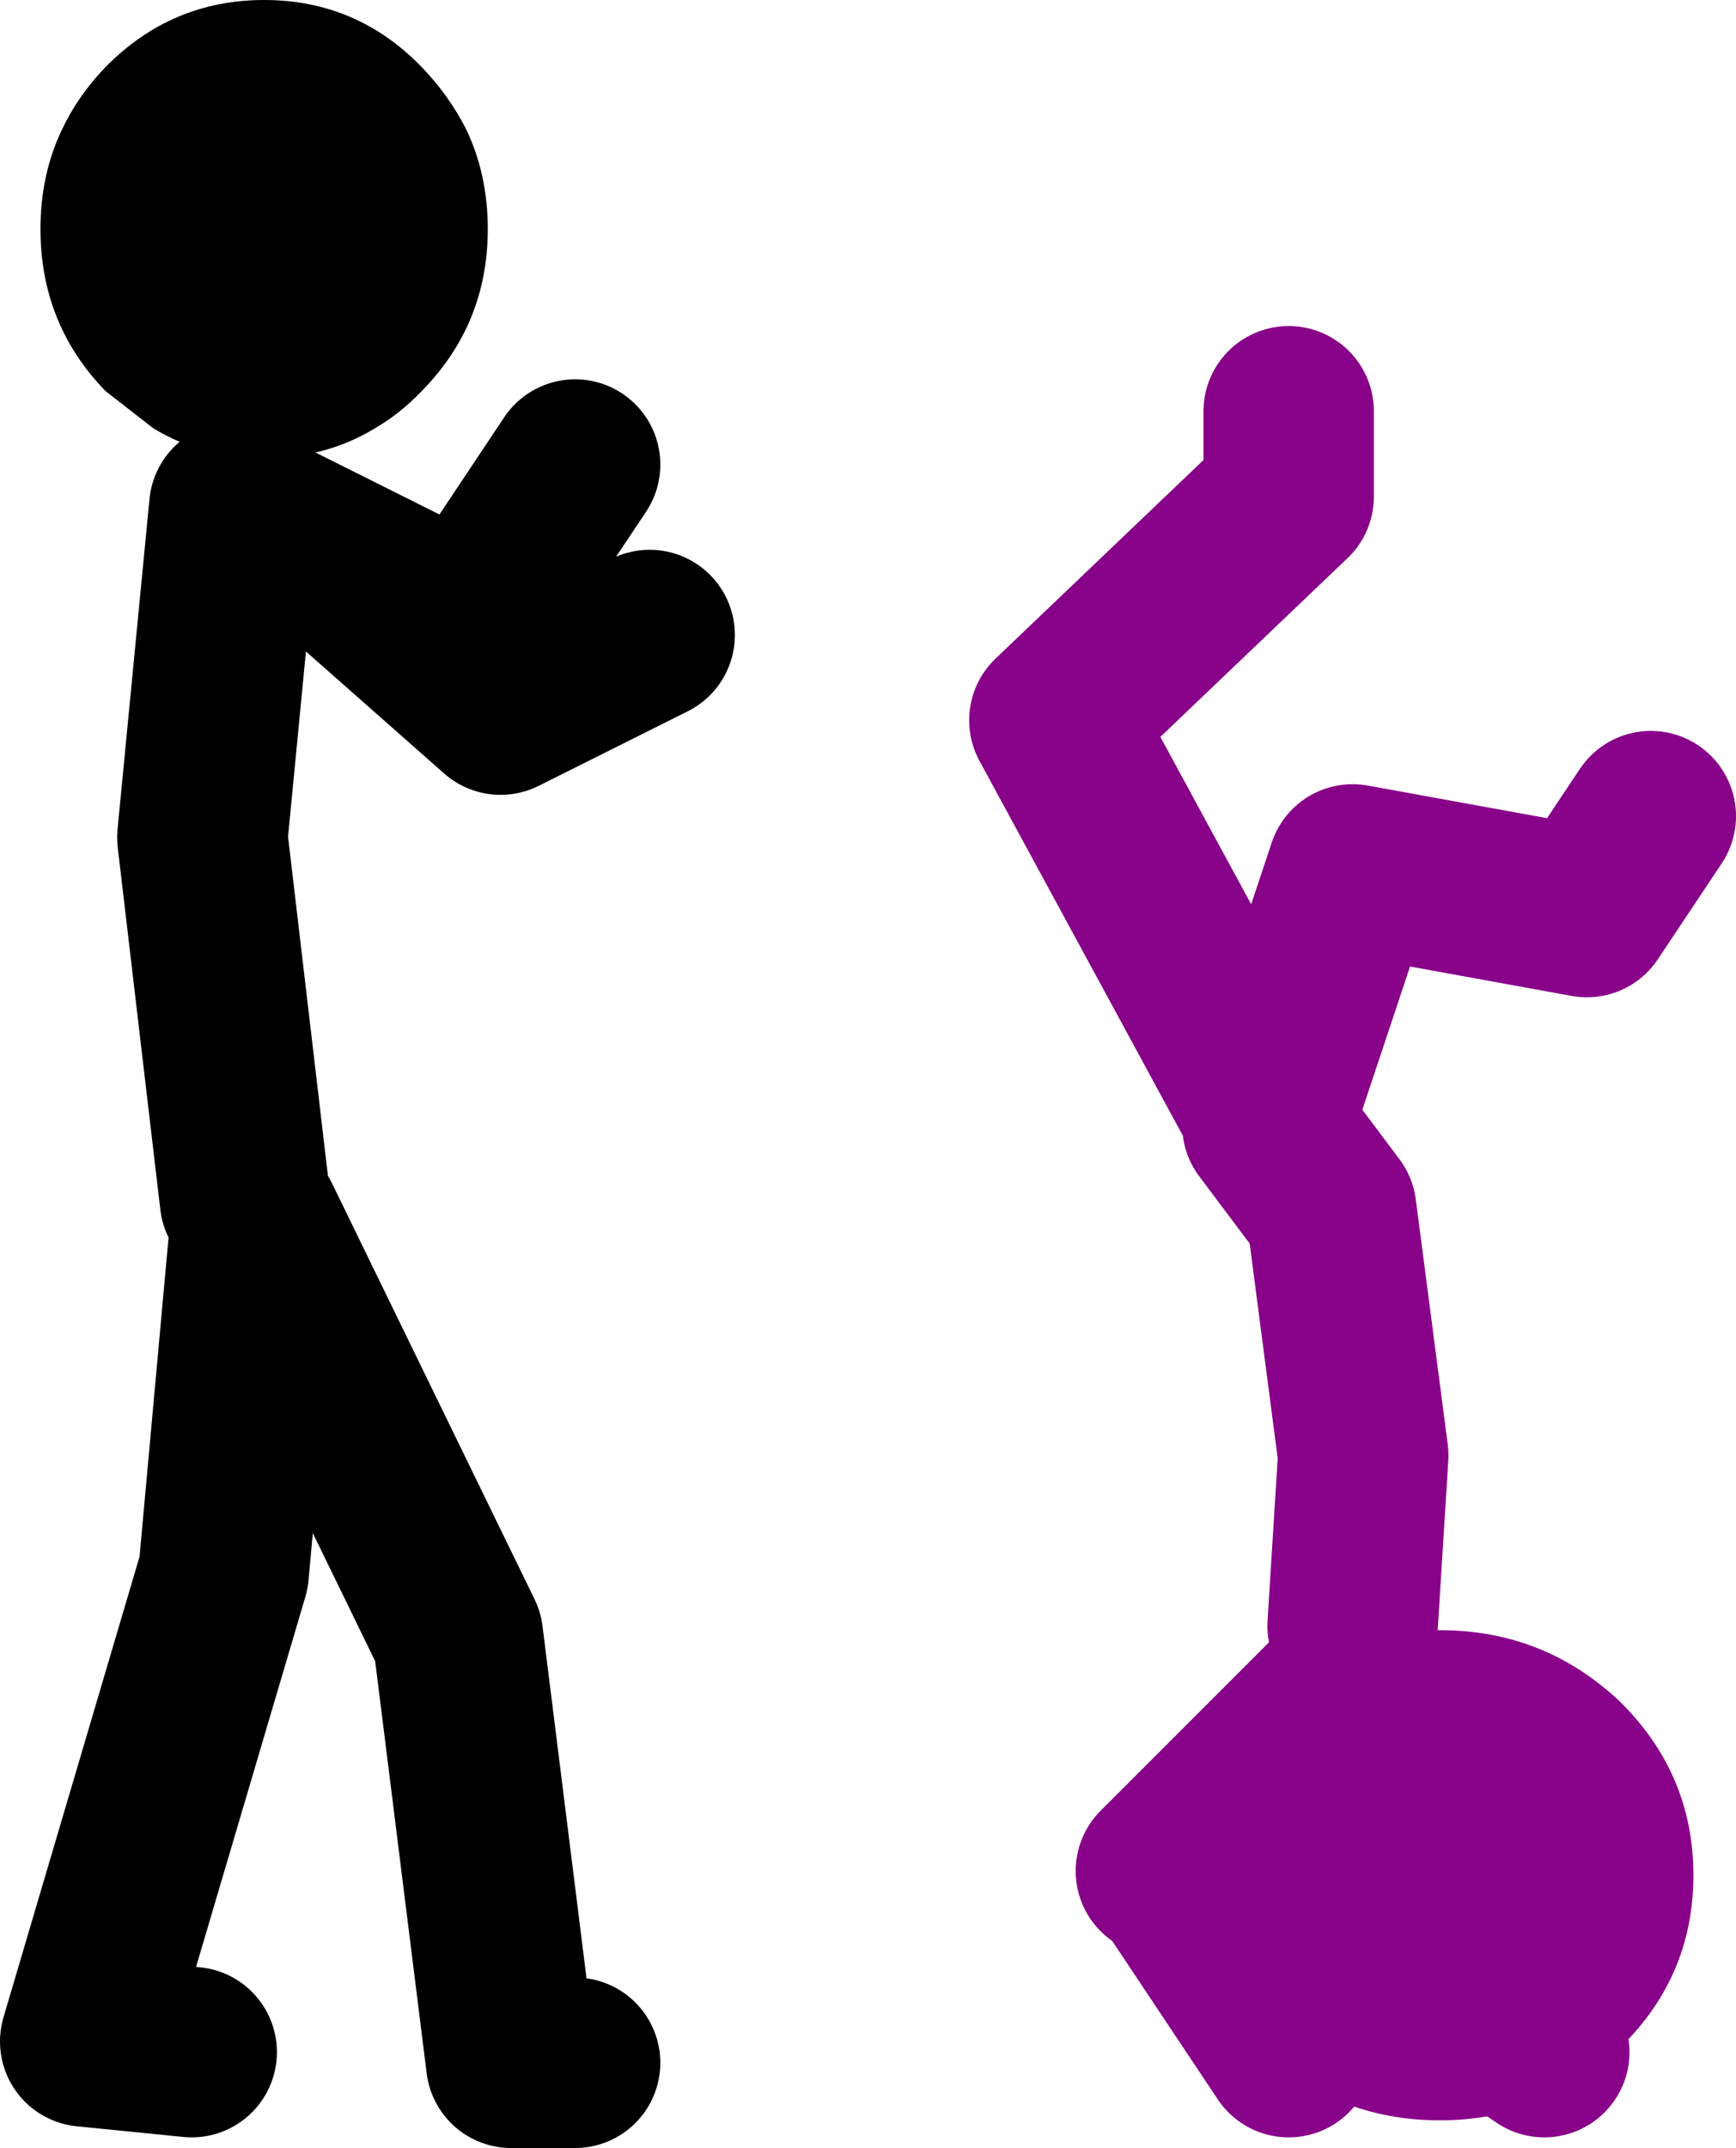
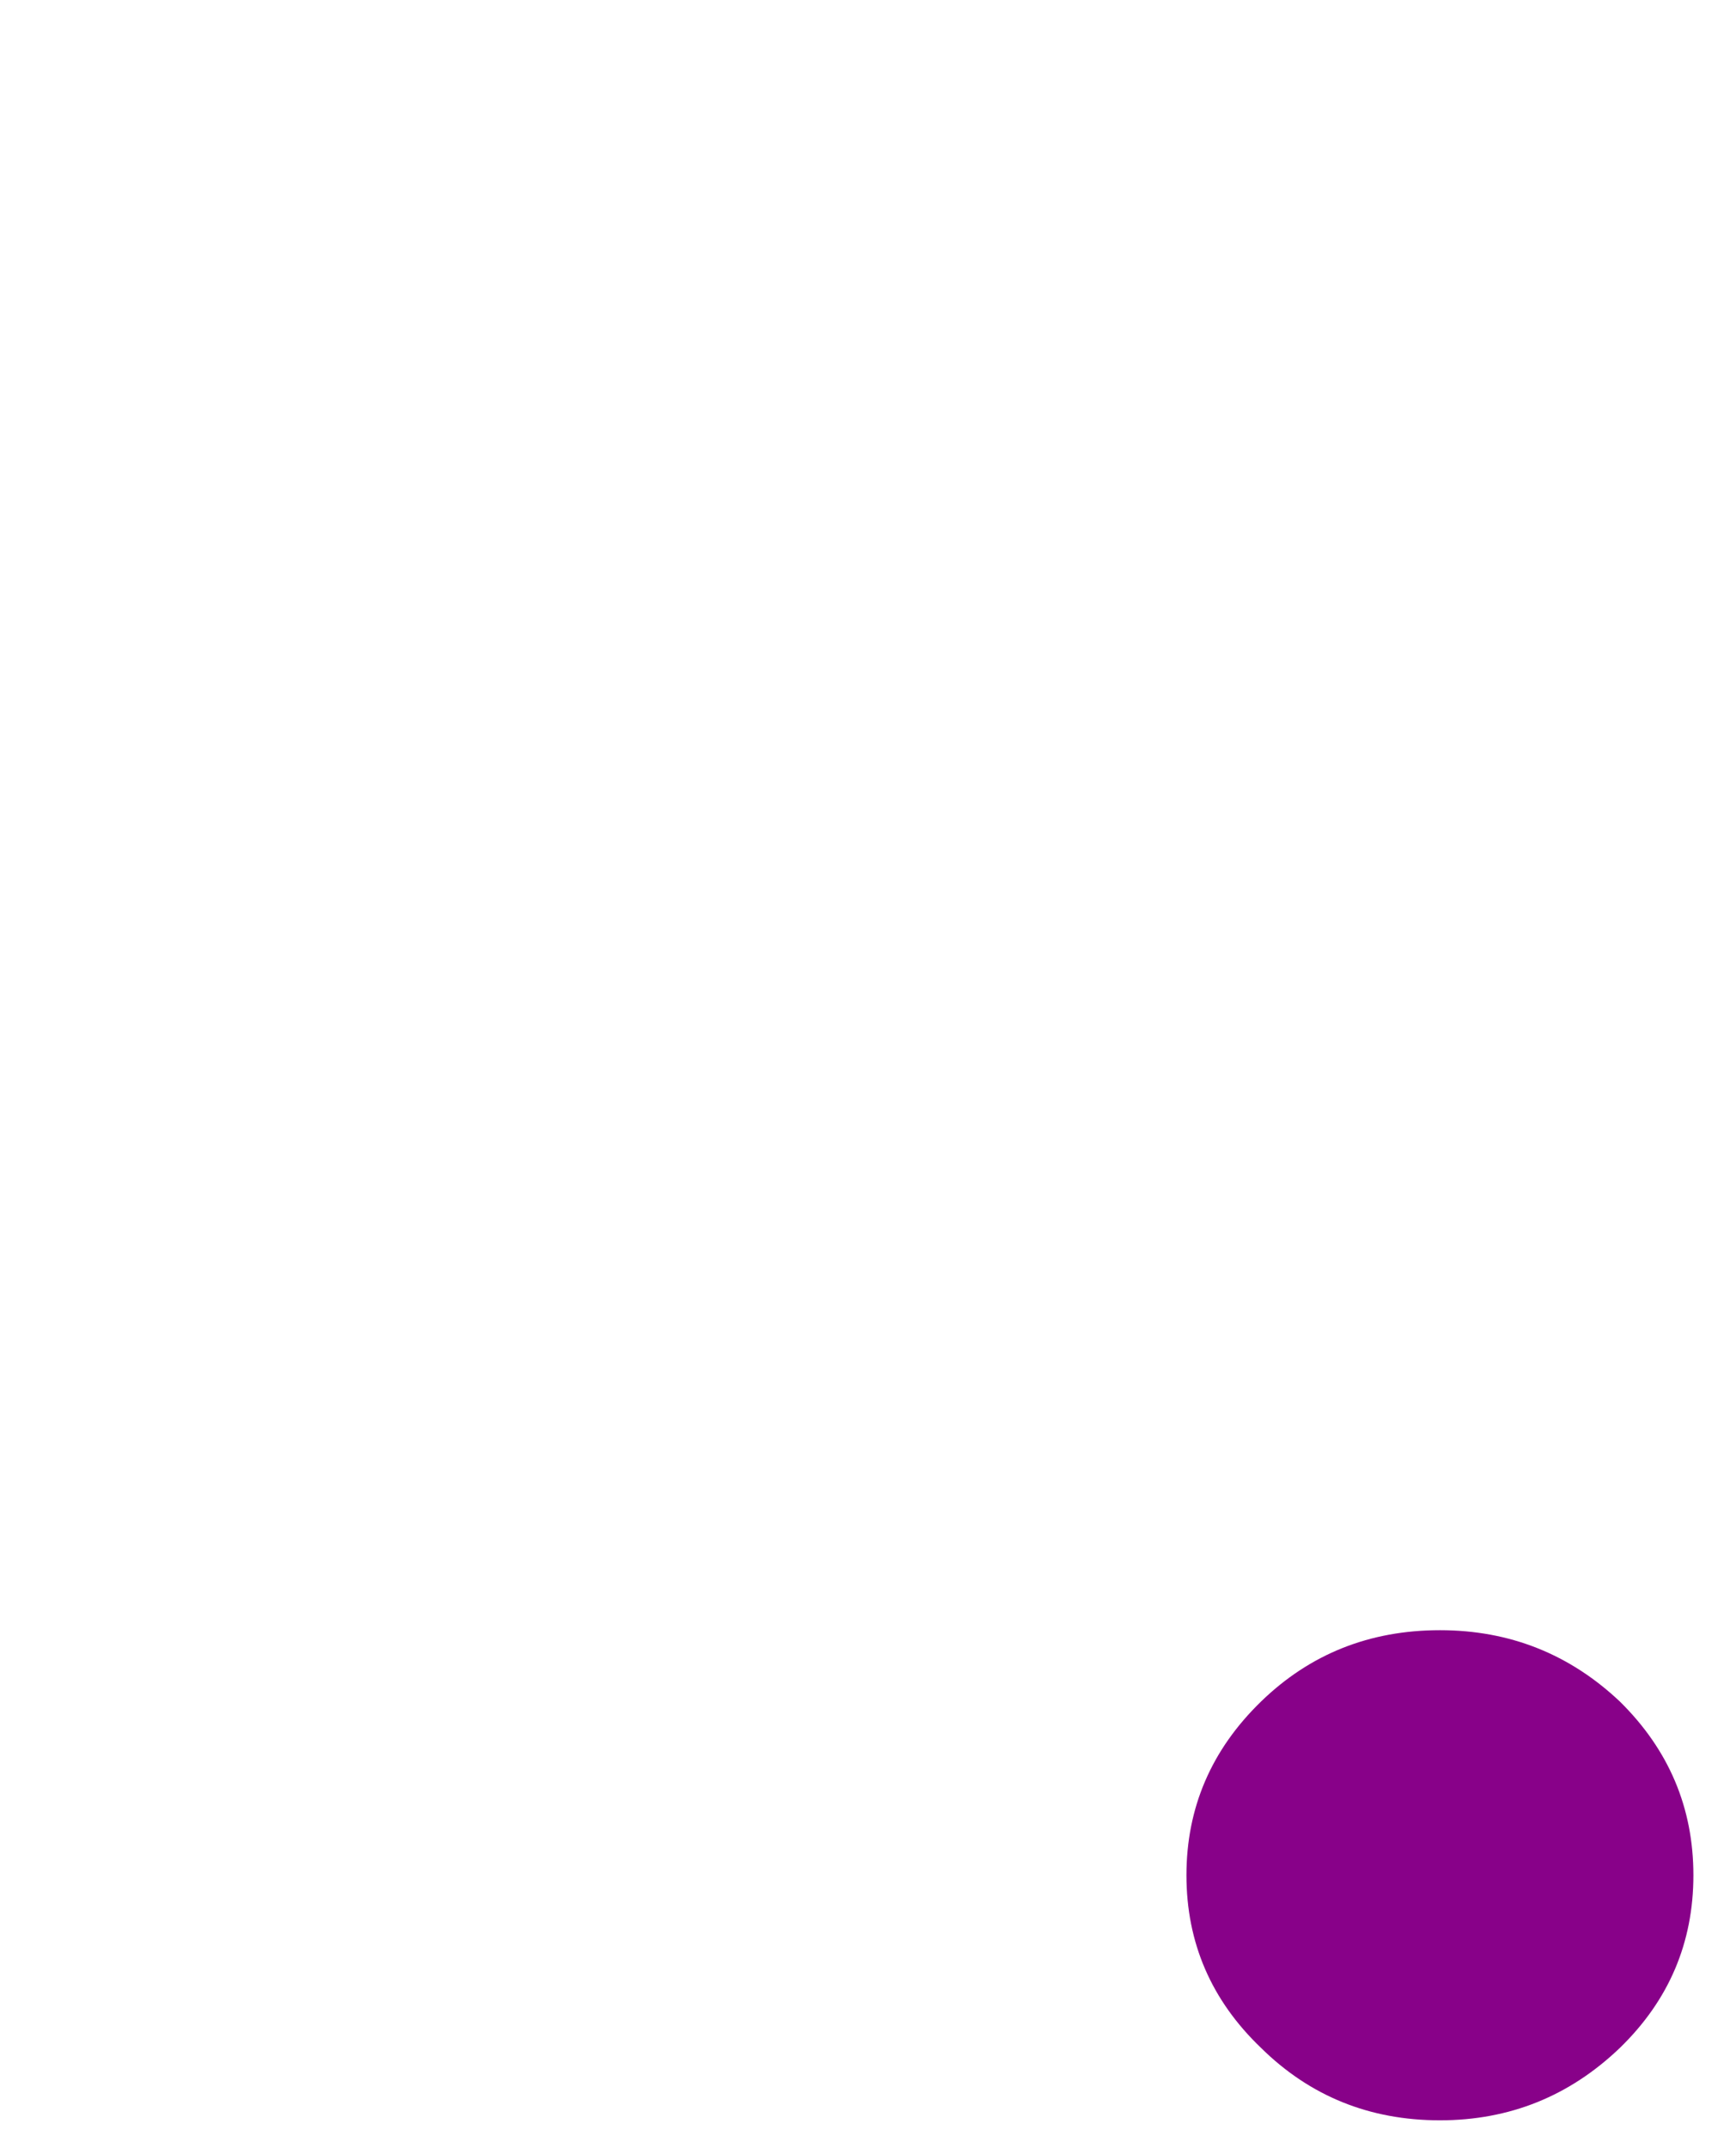
<svg xmlns="http://www.w3.org/2000/svg" height="100.8px" width="81.5px">
  <g transform="matrix(1.0, 0.0, 0.0, 1.0, -85.0, -26.2)">
    <path d="M152.6 102.7 Q157.5 102.7 161.05 106.05 164.5 109.45 164.5 114.2 164.5 118.95 161.05 122.3 157.5 125.7 152.6 125.7 147.65 125.7 144.2 122.3 140.7 118.95 140.7 114.2 140.7 109.45 144.2 106.05 147.65 102.7 152.6 102.7" fill="#880189" fill-rule="evenodd" stroke="none" />
-     <path d="M144.0 77.5 L134.5 60.0 145.5 49.5 145.5 45.5 M145.0 77.5 L148.5 67.0 159.5 69.0 162.5 64.5 M148.5 102.5 L149.0 94.5 147.5 83.0 144.5 79.0 M139.5 114.0 L148.0 105.5 148.0 116.0 157.5 122.5 M145.5 122.5 L140.5 115.0" fill="none" stroke="#880189" stroke-linecap="round" stroke-linejoin="round" stroke-width="8.0" />
-     <path d="M96.5 82.5 L94.5 65.5 96.0 50.0 100.0 52.0 107.0 55.5 112.0 48.0 M100.0 52.0 L108.5 59.5 115.5 56.0 M94.0 122.5 L89.0 122.0 95.5 100.0 97.0 83.5 106.5 103.0 109.0 123.0 112.0 123.0" fill="none" stroke="#000000" stroke-linecap="round" stroke-linejoin="round" stroke-width="8.0" />
-     <path d="M107.9 36.95 Q107.9 41.4 104.8 44.55 103.8 45.6 102.6 46.3 100.3 47.7 97.4 47.7 94.5 47.7 92.2 46.3 L89.95 44.55 Q86.9 41.4 86.9 36.95 86.9 34.4 87.9 32.3 88.65 30.7 89.95 29.35 93.05 26.2 97.4 26.2 101.75 26.2 104.8 29.35 106.1 30.7 106.9 32.3 107.9 34.4 107.9 36.95" fill="#000000" fill-rule="evenodd" stroke="none" />
  </g>
</svg>